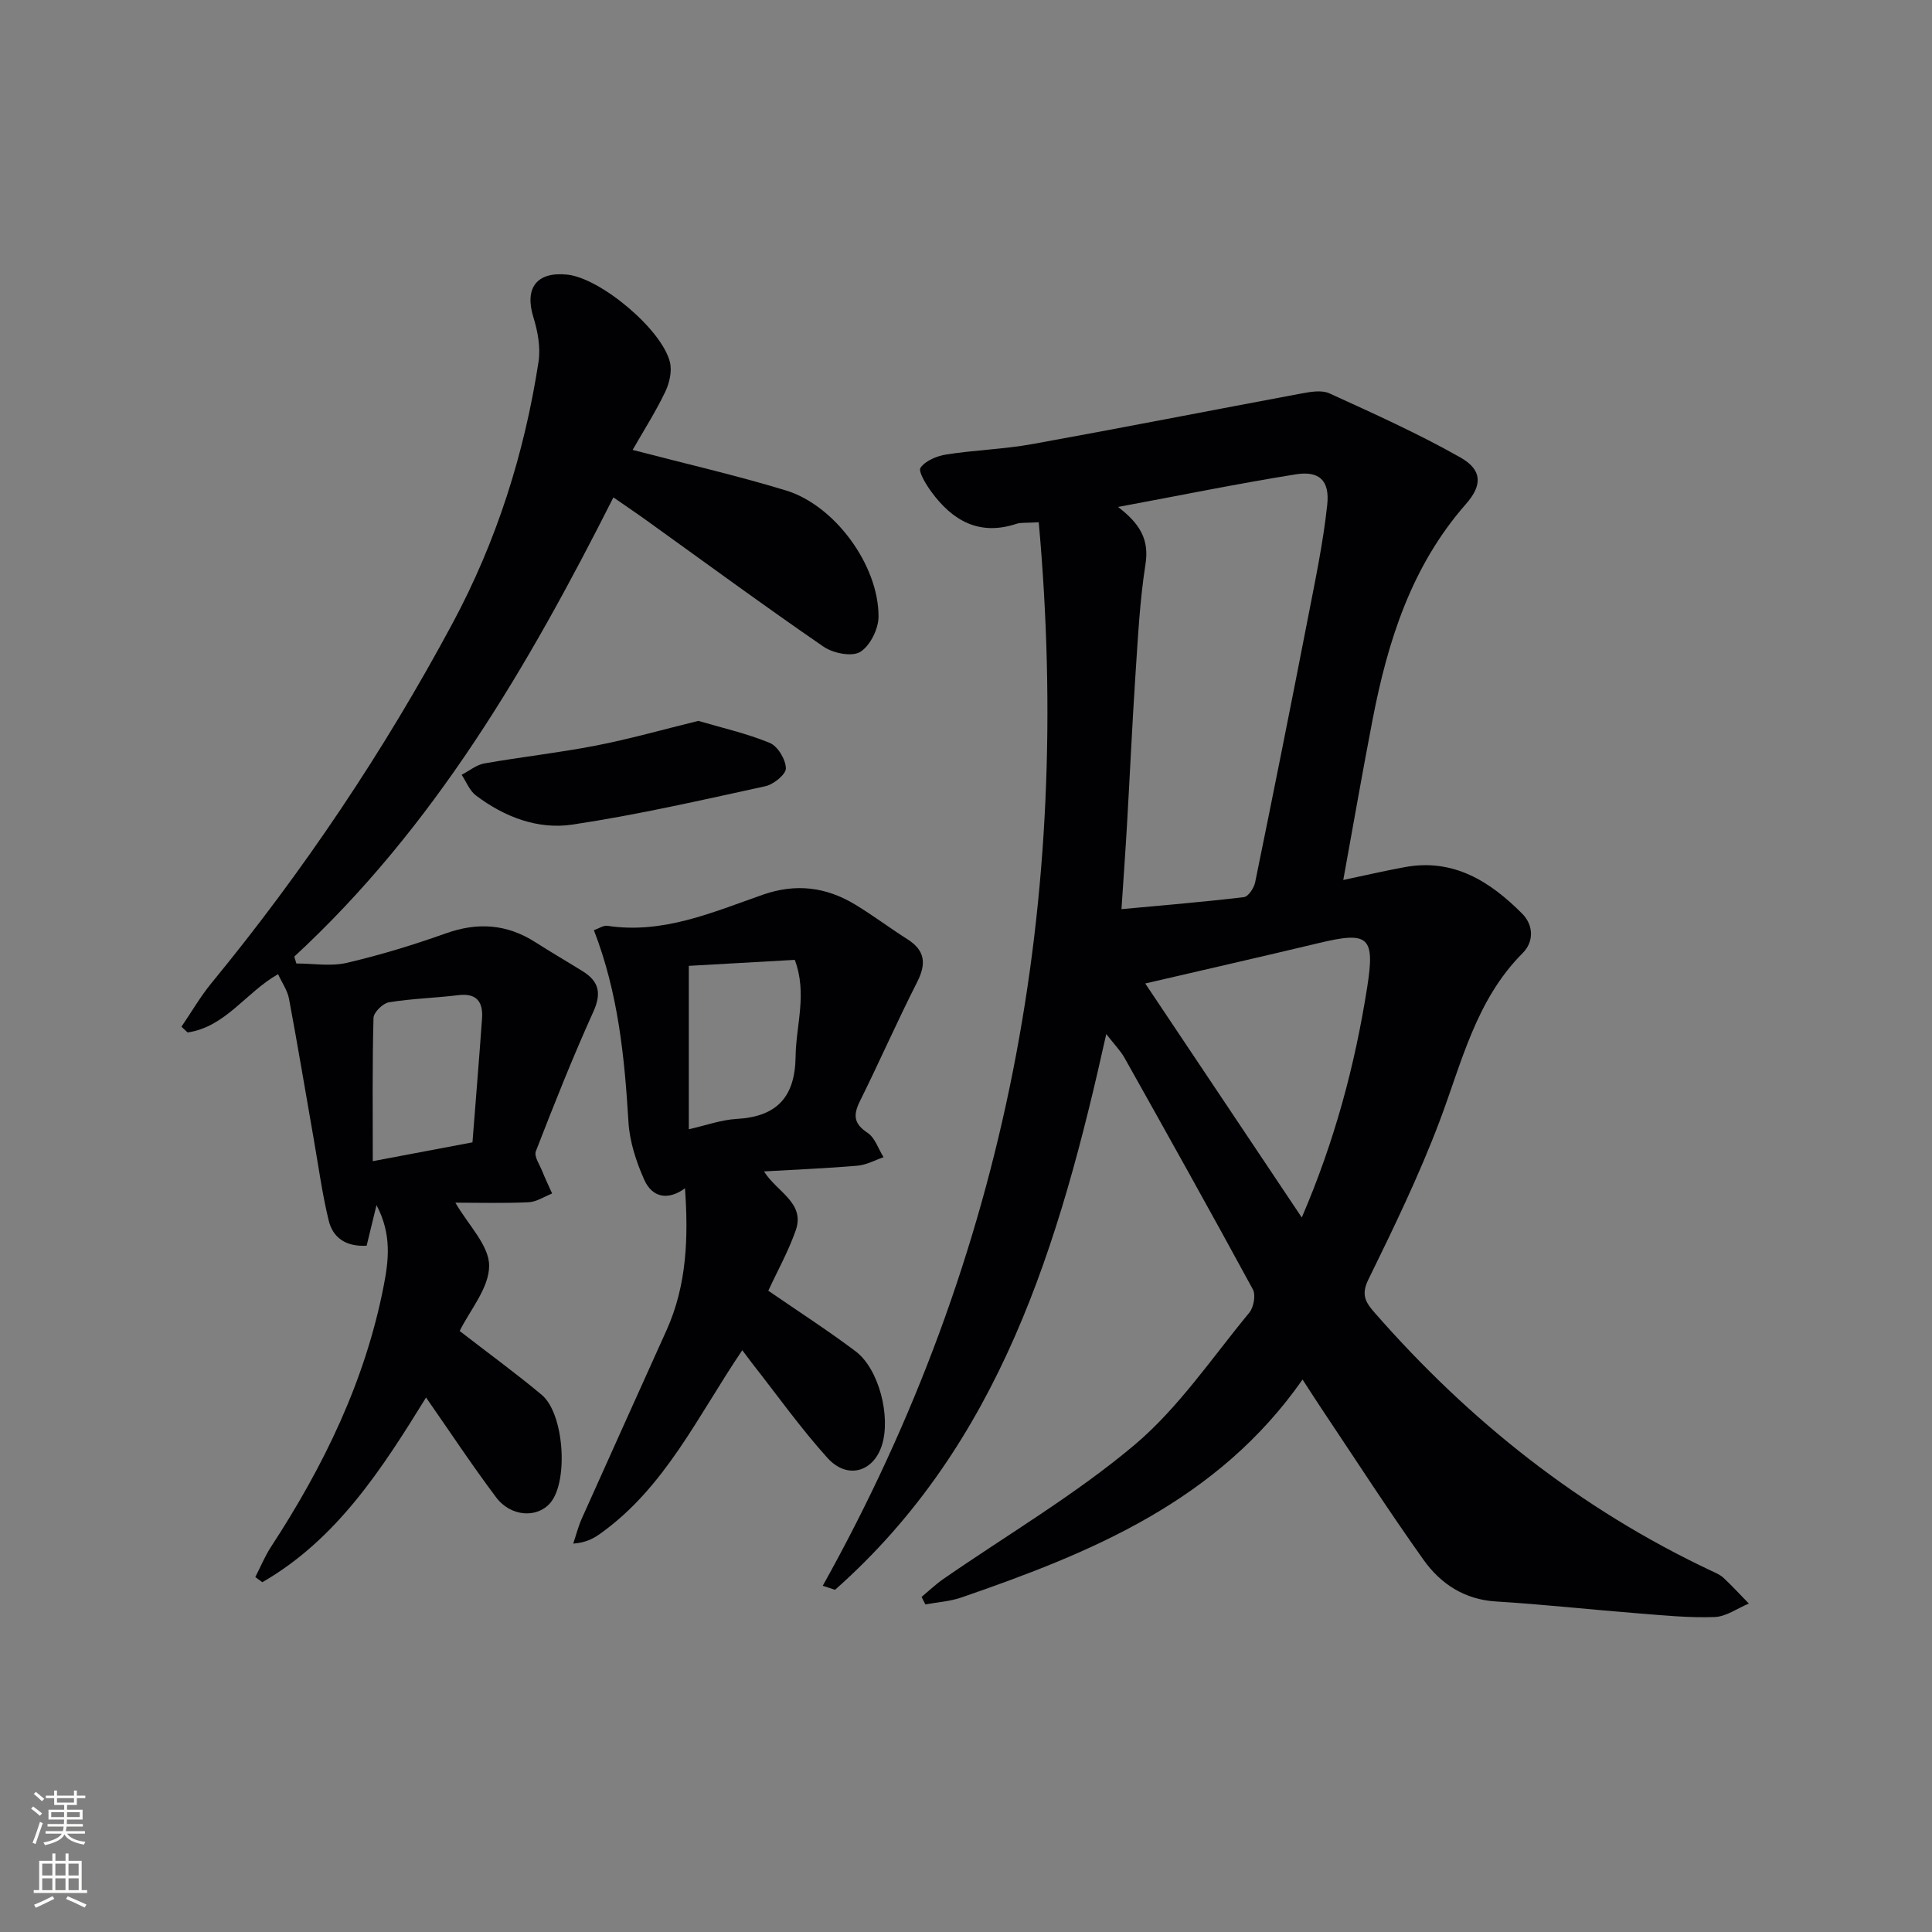
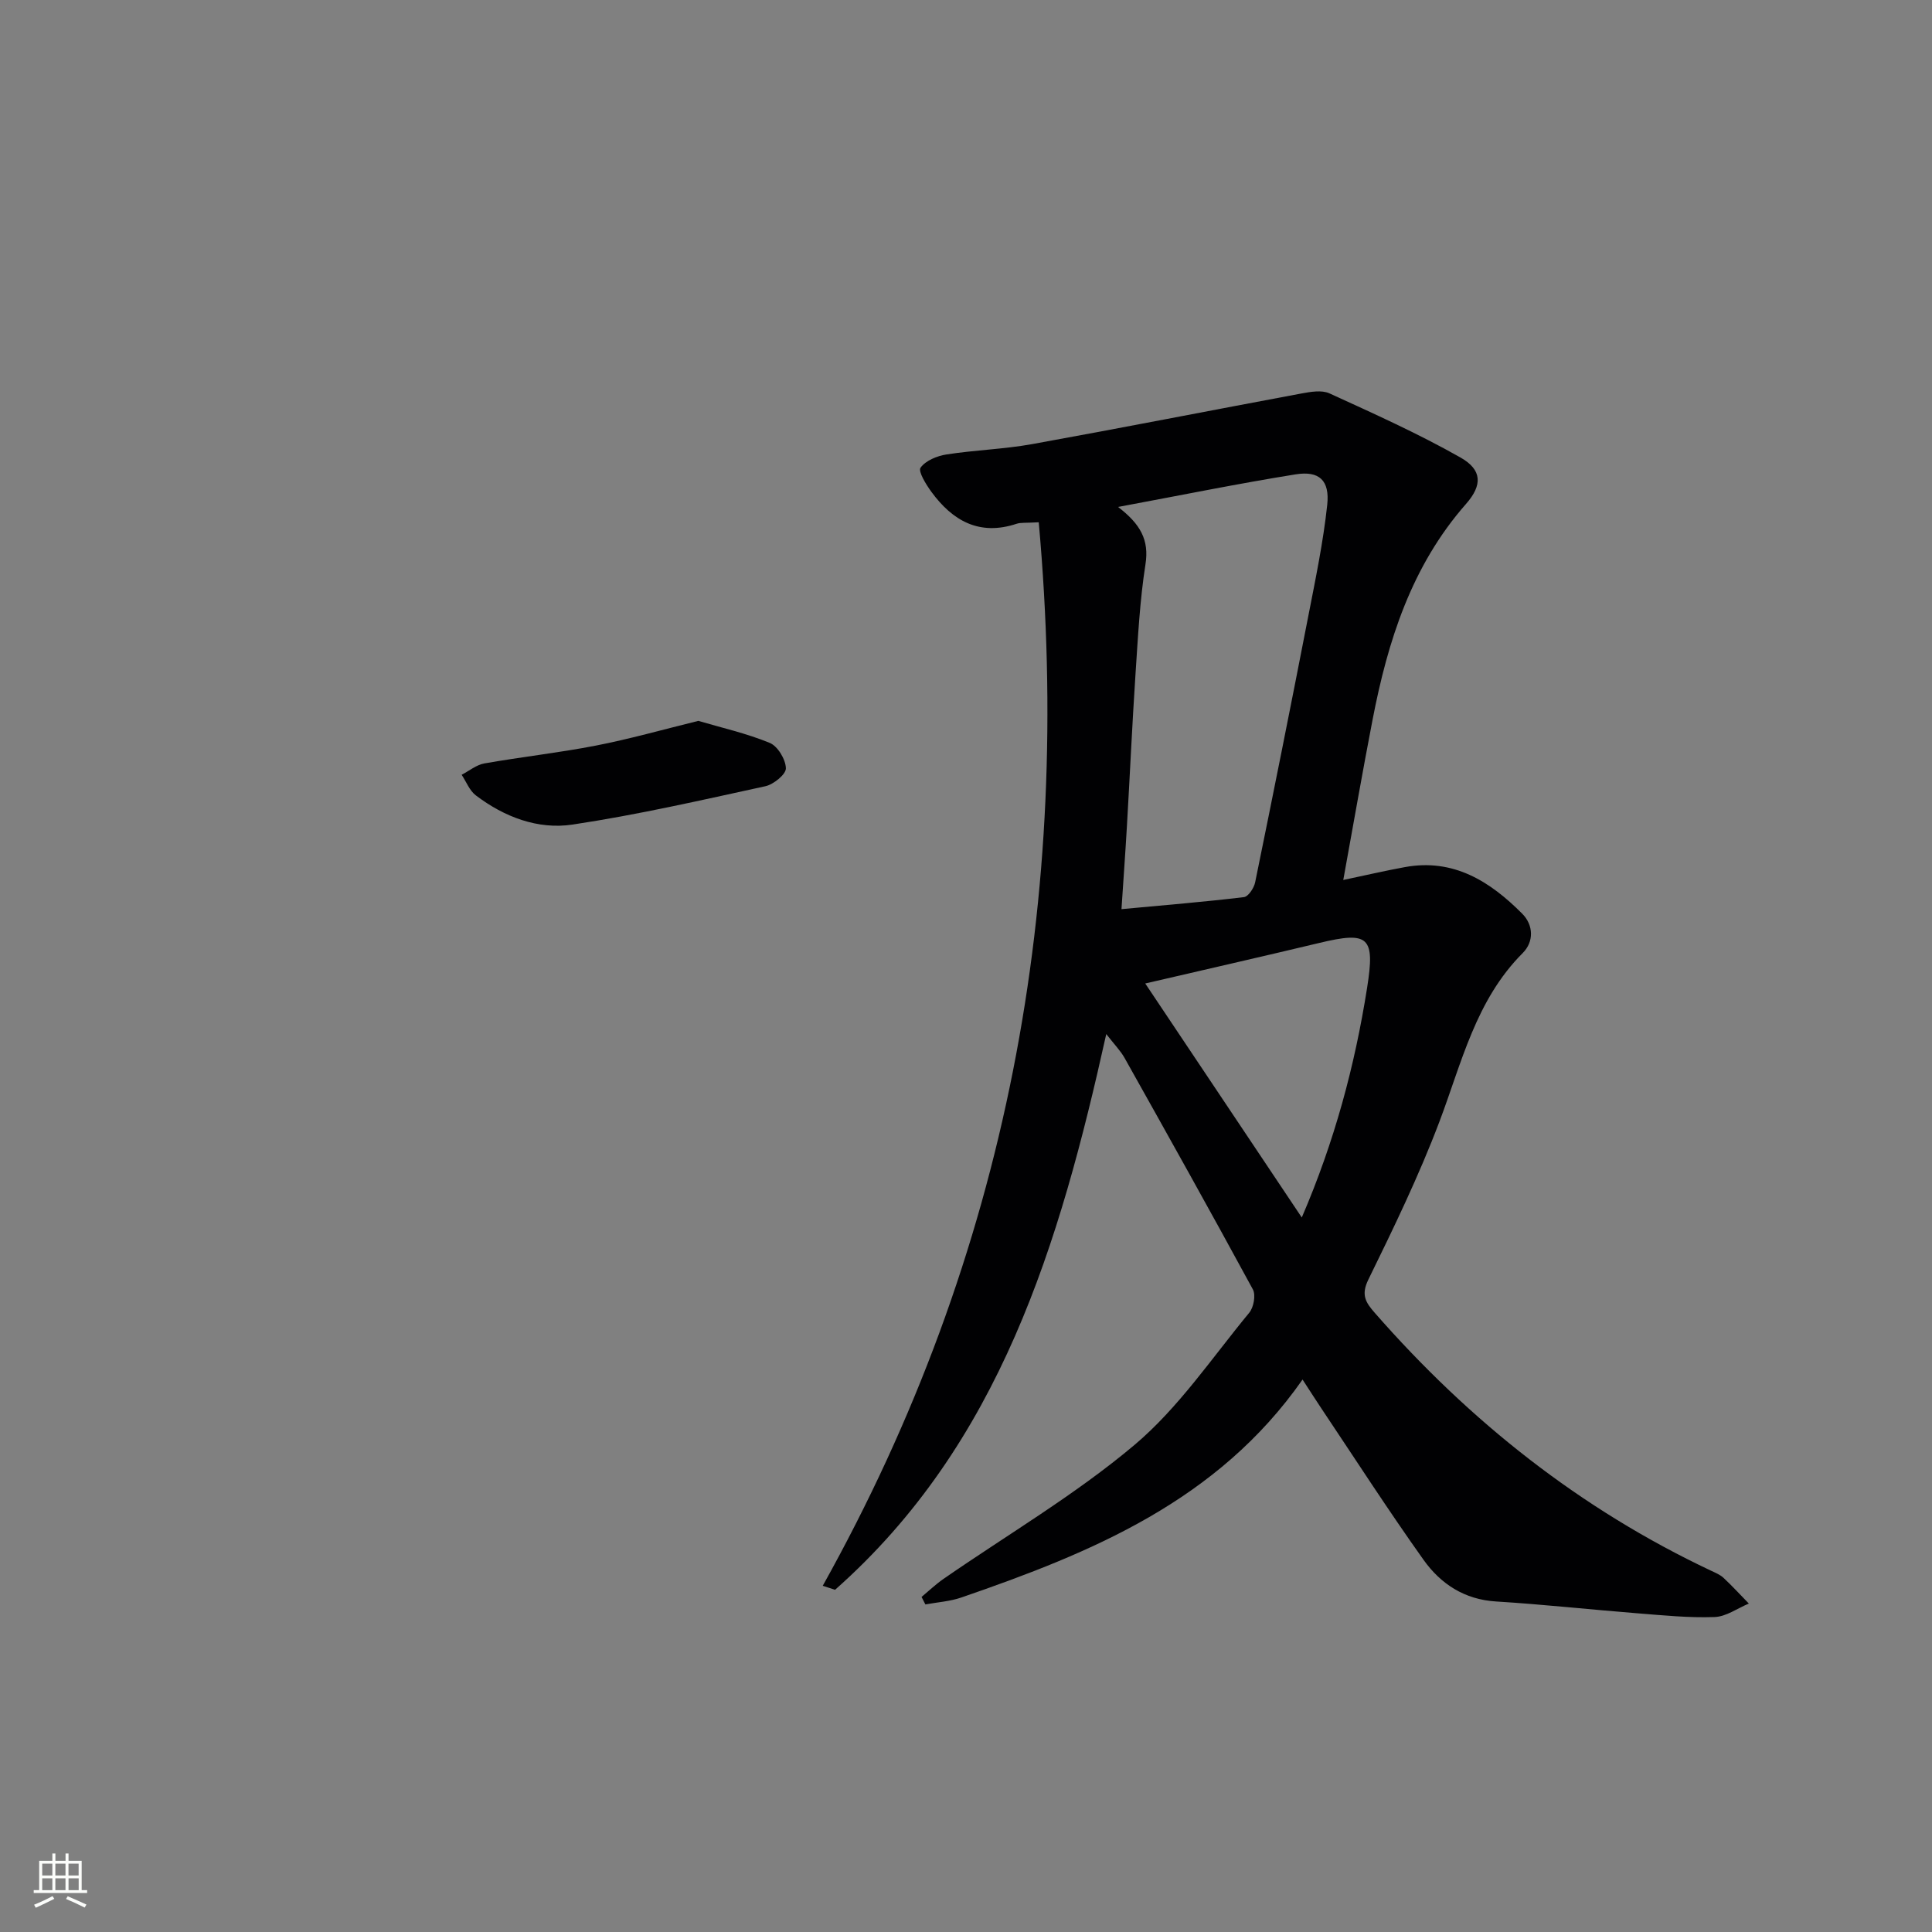
<svg xmlns="http://www.w3.org/2000/svg" enable-background="new 0 0 400 400" viewBox="0 0 400 400">
  <rect x="0" y="0" width="400" height="400" fill="#808080" stroke="none" />
  <g fill="#010103">
    <path d="m229.04 214.09c-9.68 43.58-22 84.84-56.15 115.06-.85-.28-1.7-.55-2.55-.83 38.37-68.74 51.76-142.19 44.72-220.19-2.65.16-3.69.02-4.58.31-7.7 2.56-13.26-.61-17.66-6.63-1.1-1.51-2.77-4.22-2.23-4.98 1.05-1.47 3.42-2.44 5.37-2.74 5.9-.92 11.92-1.09 17.79-2.15 18.59-3.36 37.12-7.01 55.68-10.47 1.9-.35 4.2-.76 5.81-.03 9.17 4.19 18.4 8.33 27.15 13.29 4.47 2.54 4.58 5.69 1.13 9.61-11.3 12.85-16.2 28.39-19.35 44.7-2.07 10.72-3.94 21.47-6.06 33.15 4.79-1.01 8.74-1.93 12.73-2.66 10.09-1.86 17.66 2.95 24.32 9.64 2.37 2.39 2.43 5.82.1 8.15-9.74 9.75-12.62 22.7-17.26 34.95-4.22 11.15-9.45 21.94-14.7 32.66-1.56 3.18-.55 4.73 1.34 6.89 19.64 22.45 42.54 40.61 69.6 53.37.9.43 1.88.82 2.59 1.48 1.82 1.7 3.51 3.55 5.25 5.33-2.36.98-4.7 2.71-7.1 2.79-5.29.19-10.62-.35-15.92-.77-9.77-.77-19.53-1.85-29.31-2.45-6.59-.4-11.5-3.67-15.04-8.65-7.32-10.28-14.16-20.9-21.18-31.39-1.18-1.76-2.31-3.55-3.85-5.91-17.57 25.13-43.67 35.83-70.63 45.12-2.37.82-4.97.98-7.46 1.44-.26-.52-.52-1.03-.79-1.55 1.5-1.25 2.92-2.61 4.52-3.72 13.25-9.18 27.28-17.41 39.55-27.74 9.14-7.7 16.06-18.05 23.77-27.38.92-1.11 1.39-3.66.75-4.84-8.72-16.06-17.64-32.01-26.58-47.95-.84-1.48-2.11-2.77-3.77-4.91zm2.44-109.13c4.62 3.53 6.47 6.82 5.68 11.85-1.18 7.53-1.56 15.19-2.07 22.81-.69 10.45-1.16 20.91-1.77 31.36-.32 5.56-.73 11.11-1.13 17.25 8.87-.83 17.13-1.5 25.35-2.49.91-.11 2.08-1.88 2.32-3.04 3.76-18.37 7.43-36.75 11.01-55.15 1.49-7.65 3.09-15.31 3.92-23.04.54-5.05-1.65-7.08-6.54-6.3-11.92 1.91-23.76 4.33-36.77 6.75zm38.04 147.11c6.8-15.8 10.98-31.44 13.52-47.53 1.68-10.61.36-11.77-9.87-9.32-11.88 2.84-23.79 5.55-36.06 8.4 10.69 15.97 21.28 31.81 32.41 48.45z" />
-     <path d="m130.98 93.15c10.94 2.86 21.45 5.26 31.73 8.39 10.14 3.08 19.23 15.52 19.18 26.14-.01 2.54-1.76 6.06-3.81 7.3-1.73 1.05-5.62.26-7.6-1.11-12.33-8.48-24.4-17.35-36.56-26.08-2.27-1.63-4.59-3.19-6.92-4.81-17.66 34.97-37.09 68.31-66.07 95.07.14.48.29.96.43 1.43 3.49 0 7.12.64 10.43-.13 6.94-1.62 13.79-3.71 20.5-6.1 6.61-2.36 12.66-1.95 18.56 1.83 3.22 2.06 6.53 3.98 9.78 6 3.37 2.09 3.96 4.54 2.21 8.4-4.29 9.48-8.13 19.17-11.9 28.88-.41 1.05.78 2.75 1.32 4.11.63 1.57 1.36 3.09 2.05 4.63-1.62.63-3.22 1.74-4.87 1.81-5.1.24-10.23.09-15.16.09 2.65 4.61 6.99 8.83 6.99 13.05.01 4.61-4 9.23-6.1 13.52 5.85 4.53 11.58 8.7 17 13.23 4.63 3.87 5.55 17.83 1.79 22.33-2.71 3.23-8.2 2.94-11.25-1.13-4.98-6.63-9.55-13.56-14.5-20.66-9.08 14.7-18.44 29.34-33.9 38.24-.48-.36-.97-.71-1.45-1.07 1.08-2.1 1.98-4.31 3.26-6.27 10.9-16.68 19.51-34.38 23.33-54.07 1-5.14 1.71-10.61-1.5-16.66-.85 3.48-1.44 5.95-2.04 8.4-4.32.25-7.01-1.68-7.86-5.22-1.36-5.61-2.13-11.37-3.13-17.06-1.69-9.63-3.29-19.27-5.09-28.88-.32-1.7-1.43-3.25-2.26-5.06-6.65 3.77-10.9 10.94-18.73 12.07-.42-.4-.84-.79-1.27-1.19 2.06-3.02 3.9-6.22 6.21-9.03 19.08-23.24 35.75-48.08 49.94-74.54 9.1-16.96 14.86-35.12 17.78-54.13.45-2.96-.17-6.29-1.07-9.2-1.87-6.05.68-9.48 7.04-8.81 6.85.72 19.61 11.36 21.24 18.16.45 1.88-.12 4.32-.99 6.13-1.93 4.03-4.34 7.81-6.74 12zm-33.16 143.36c.68-8.79 1.38-17.21 1.98-25.62.24-3.43-1.07-5.33-4.94-4.85-4.78.59-9.62.7-14.35 1.48-1.25.21-3.15 2.08-3.18 3.23-.26 9.6-.15 19.21-.15 29.66 7.56-1.43 13.68-2.59 20.64-3.9z" />
-     <path d="m153.68 279.55c-9.21 13.6-15.97 28.43-29.46 38.02-1.43 1.02-3.01 1.83-5.54 2.02.59-1.74 1.03-3.53 1.78-5.2 5.82-13.01 11.7-26 17.55-39 4.23-9.4 4.52-19.32 3.81-29.37-3.36 2.48-6.72 2.08-8.44-1.77-1.66-3.73-3.01-7.86-3.26-11.89-.81-13.44-2.11-26.74-7.16-39.77 1.06-.37 1.99-1.04 2.8-.91 11.53 1.75 21.81-2.82 32.21-6.45 6.82-2.38 13.08-1.58 19.07 2.04 3.7 2.24 7.17 4.86 10.82 7.18 3.69 2.34 3.96 5.06 2.03 8.87-4.13 8.13-7.8 16.49-11.85 24.66-1.42 2.86-1.31 4.65 1.58 6.56 1.54 1.02 2.23 3.32 3.31 5.05-1.79.61-3.54 1.59-5.36 1.75-6.24.54-12.51.79-19.39 1.19 2.62 4.24 8.57 6.48 6.57 12.2-1.52 4.35-3.81 8.44-5.68 12.5 6.2 4.28 12.31 8.2 18.08 12.55 4.85 3.66 7.34 13.56 5.42 19.5-1.78 5.52-7.19 7.07-11.25 2.57-5.55-6.15-10.38-12.95-15.51-19.48-.59-.78-1.18-1.57-2.13-2.82zm-11.07-79.58v33.83c3.49-.78 6.67-1.95 9.92-2.14 8.34-.47 12.08-4.54 12.19-12.92.08-6.5 2.46-13.01-.17-20.01-7.32.42-14.42.82-21.94 1.24z" />
    <path d="m144.58 149.25c4.78 1.41 9.96 2.57 14.79 4.56 1.65.68 3.29 3.41 3.34 5.25.04 1.24-2.54 3.35-4.25 3.72-13.26 2.89-26.52 5.93-39.93 7.94-7.18 1.08-14.13-1.58-20.02-6.05-1.3-.99-1.97-2.81-2.93-4.26 1.56-.81 3.05-2.06 4.7-2.35 7.65-1.35 15.4-2.2 23.02-3.68 6.97-1.35 13.8-3.29 21.28-5.13z" />
  </g>
-   <path d="m6.44 374.46.42-.45c.65.47 1.27.95 1.85 1.44l-.45.49c-.65-.56-1.25-1.06-1.82-1.48m.93 7.33-.63-.26c.55-1.36 1.05-2.8 1.53-4.33.19.1.38.19.59.27-.47 1.29-.96 2.73-1.49 4.32m-.38-10.38.44-.42c.43.34 1.01.82 1.74 1.44l-.49.49c-.53-.51-1.09-1.01-1.69-1.51m2.5.35h1.72v-1.04h.59v1.04h3.52v-1.04h.59v1.04h1.75v.53h-1.75v1.42h-2.03v.97h3.22v2.03h-3.24c0 .35-.01.66-.03.93h3.32v.53h-3.37c-.03.27-.08.58-.15.94h3.96v.53h-3.71c.67.92 1.93 1.48 3.79 1.68-.13.24-.23.44-.29.59-2.13-.38-3.48-1.08-4.04-2.12-.43.97-1.77 1.72-4.03 2.23-.09-.19-.2-.37-.33-.55 2.1-.42 3.37-1.03 3.81-1.83h-3.36v-.53h3.58c.08-.29.13-.61.16-.94h-3.33v-.53h3.39c.02-.27.04-.58.04-.93h-3.23v-2.03h3.25v-.97h-2.07v-1.42h-1.73zm1.12 3.44v1h2.65c.01-.3.02-.44.01-.4v-.25-.35zm1.19-2h3.52v-.91h-3.52zm4.71 2h-2.63v.59c0 .15-.01.28-.01.4h2.64z" fill="#fbfcfa" />
  <path d="m13.56 383.74h.63v1.52h2.72v6.07h1.13v.6h-11.06v-.6h1.13v-6.07h2.73v-1.52h.63v1.52h2.1v-1.52zm-2.69 8.83.38.56c-1.24.63-2.53 1.25-3.85 1.85-.1-.21-.21-.42-.34-.63 1.37-.55 2.63-1.15 3.81-1.78m-2.13-4.27h2.1v-2.45h-2.1zm0 3.04h2.1v-2.46h-2.1zm2.72-3.04h2.1v-2.45h-2.1zm0 3.04h2.1v-2.46h-2.1zm6.07 3.6c-1.41-.71-2.7-1.3-3.86-1.78l.35-.56c1.45.62 2.75 1.19 3.88 1.72zm-1.25-9.09h-2.1v2.45h2.1zm-2.09 5.49h2.1v-2.46h-2.1z" fill="#fbfcfa" />
</svg>